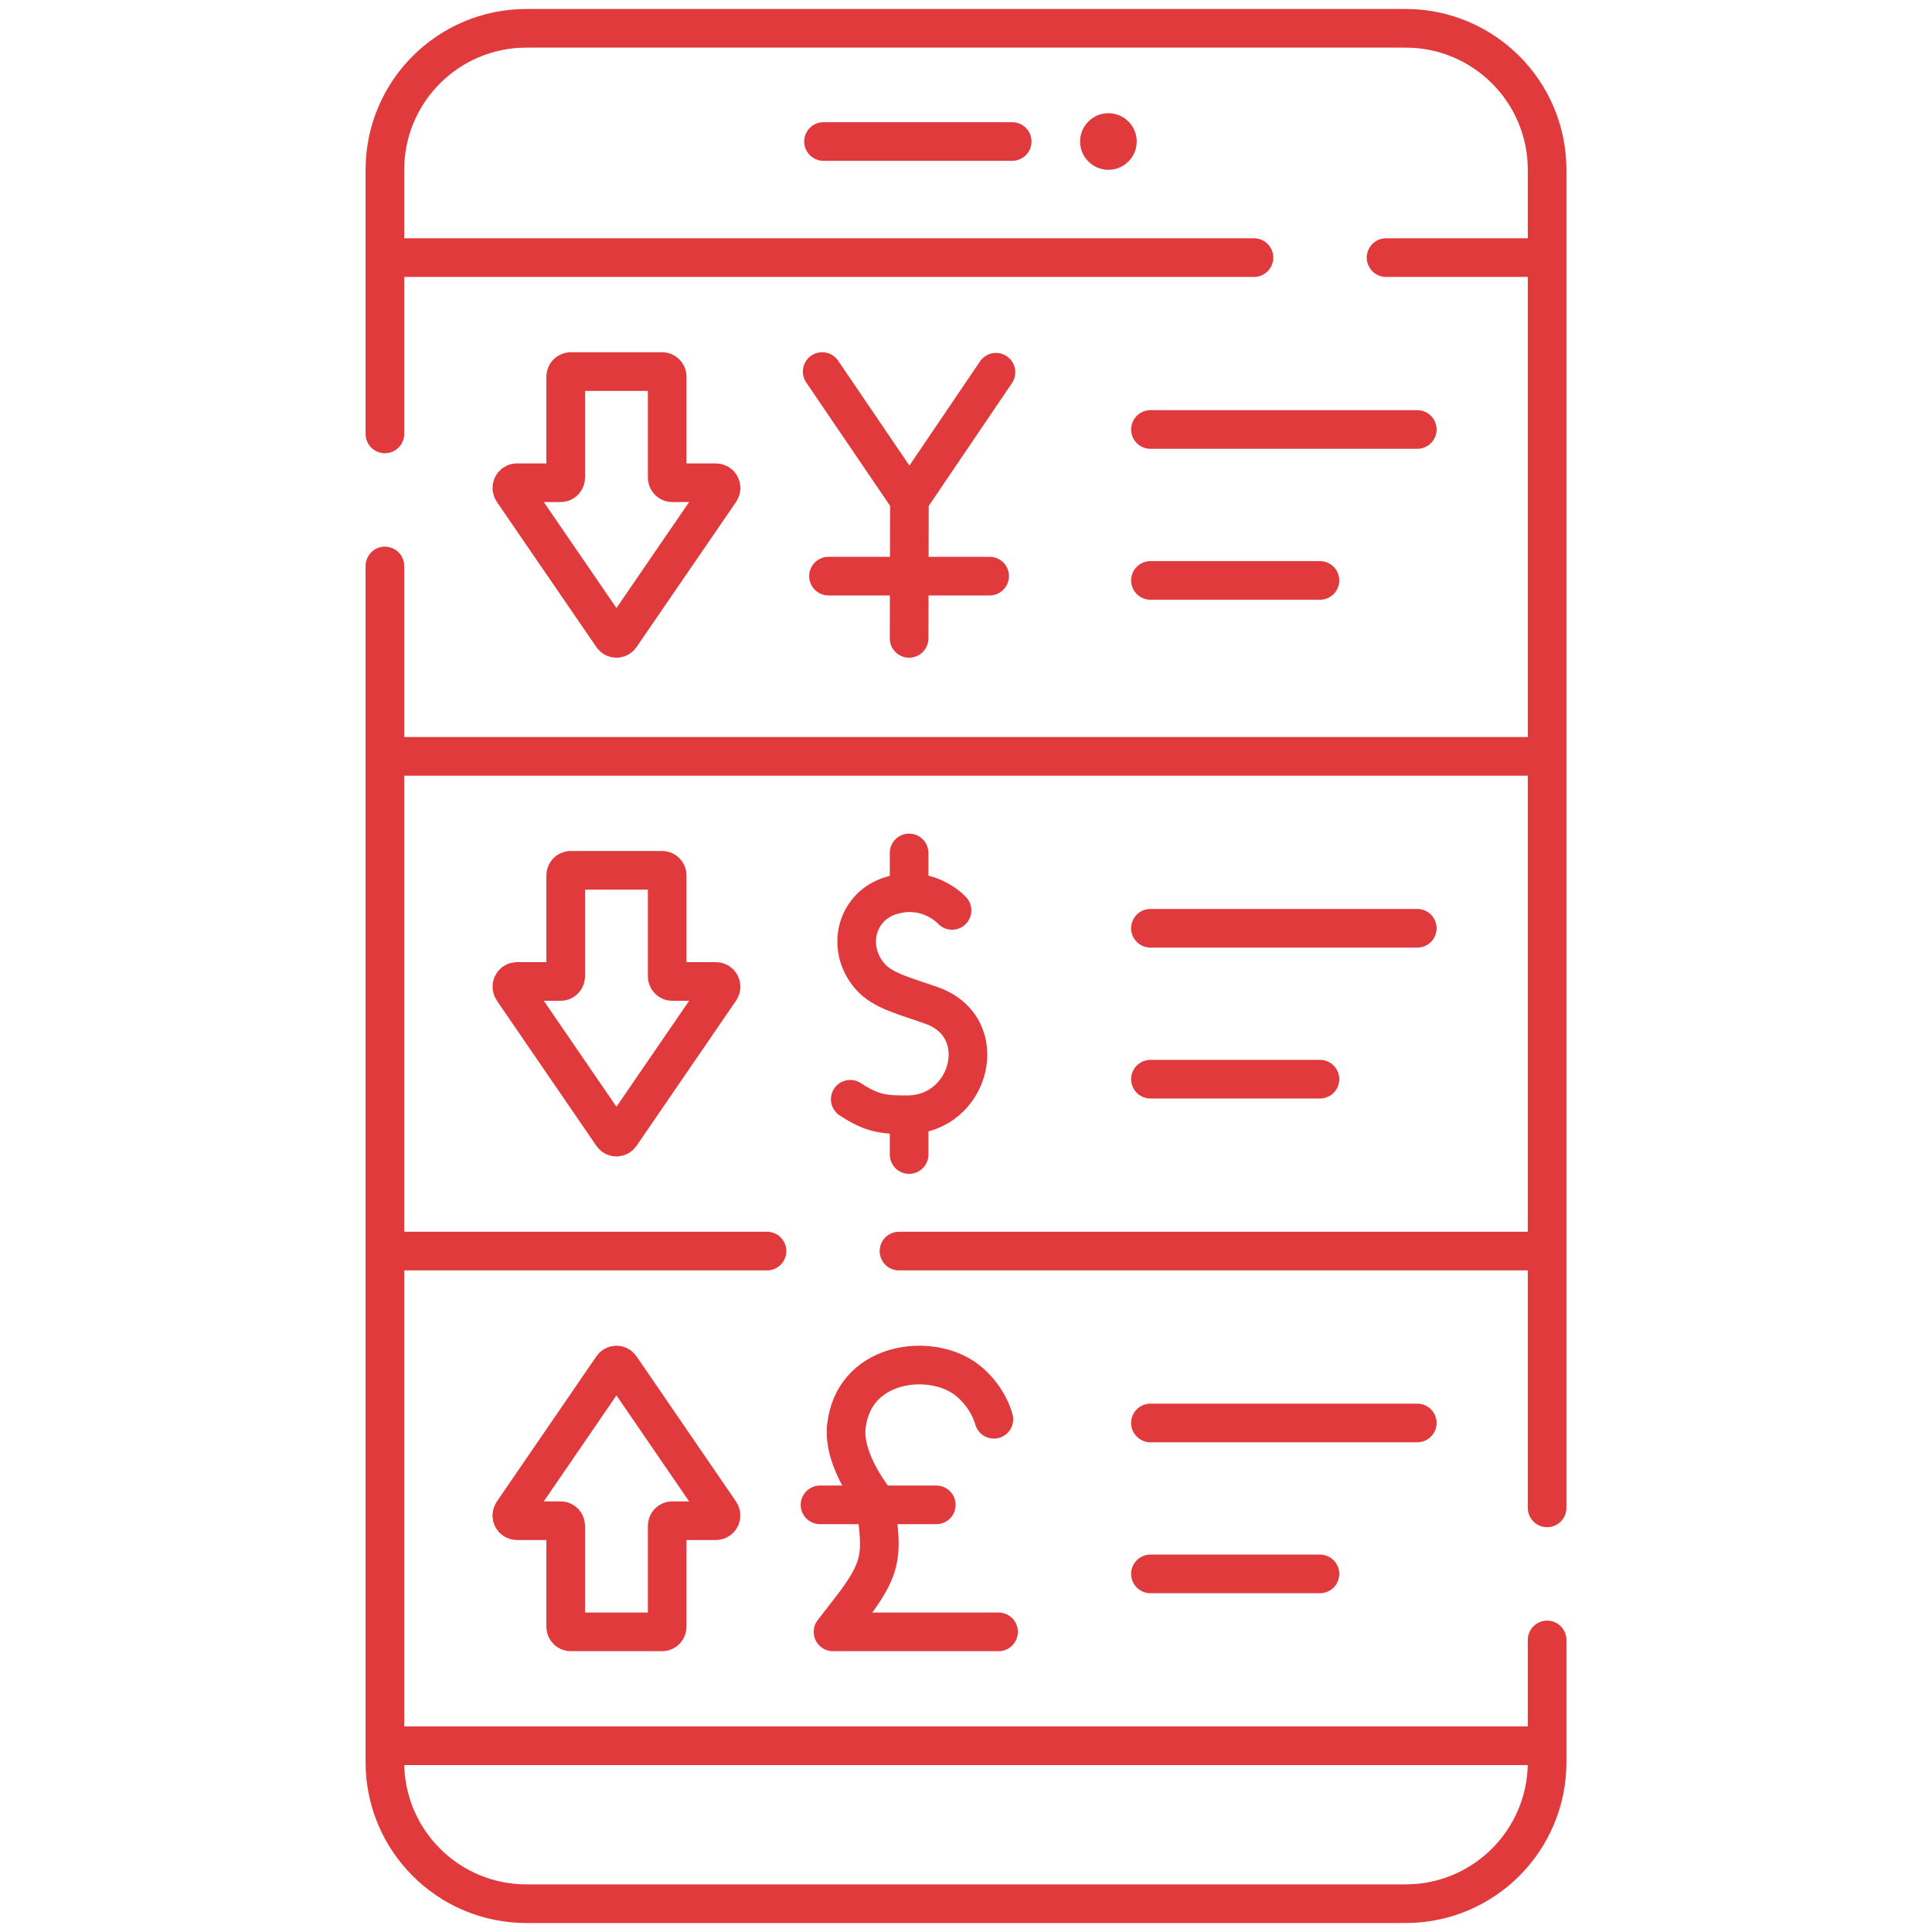
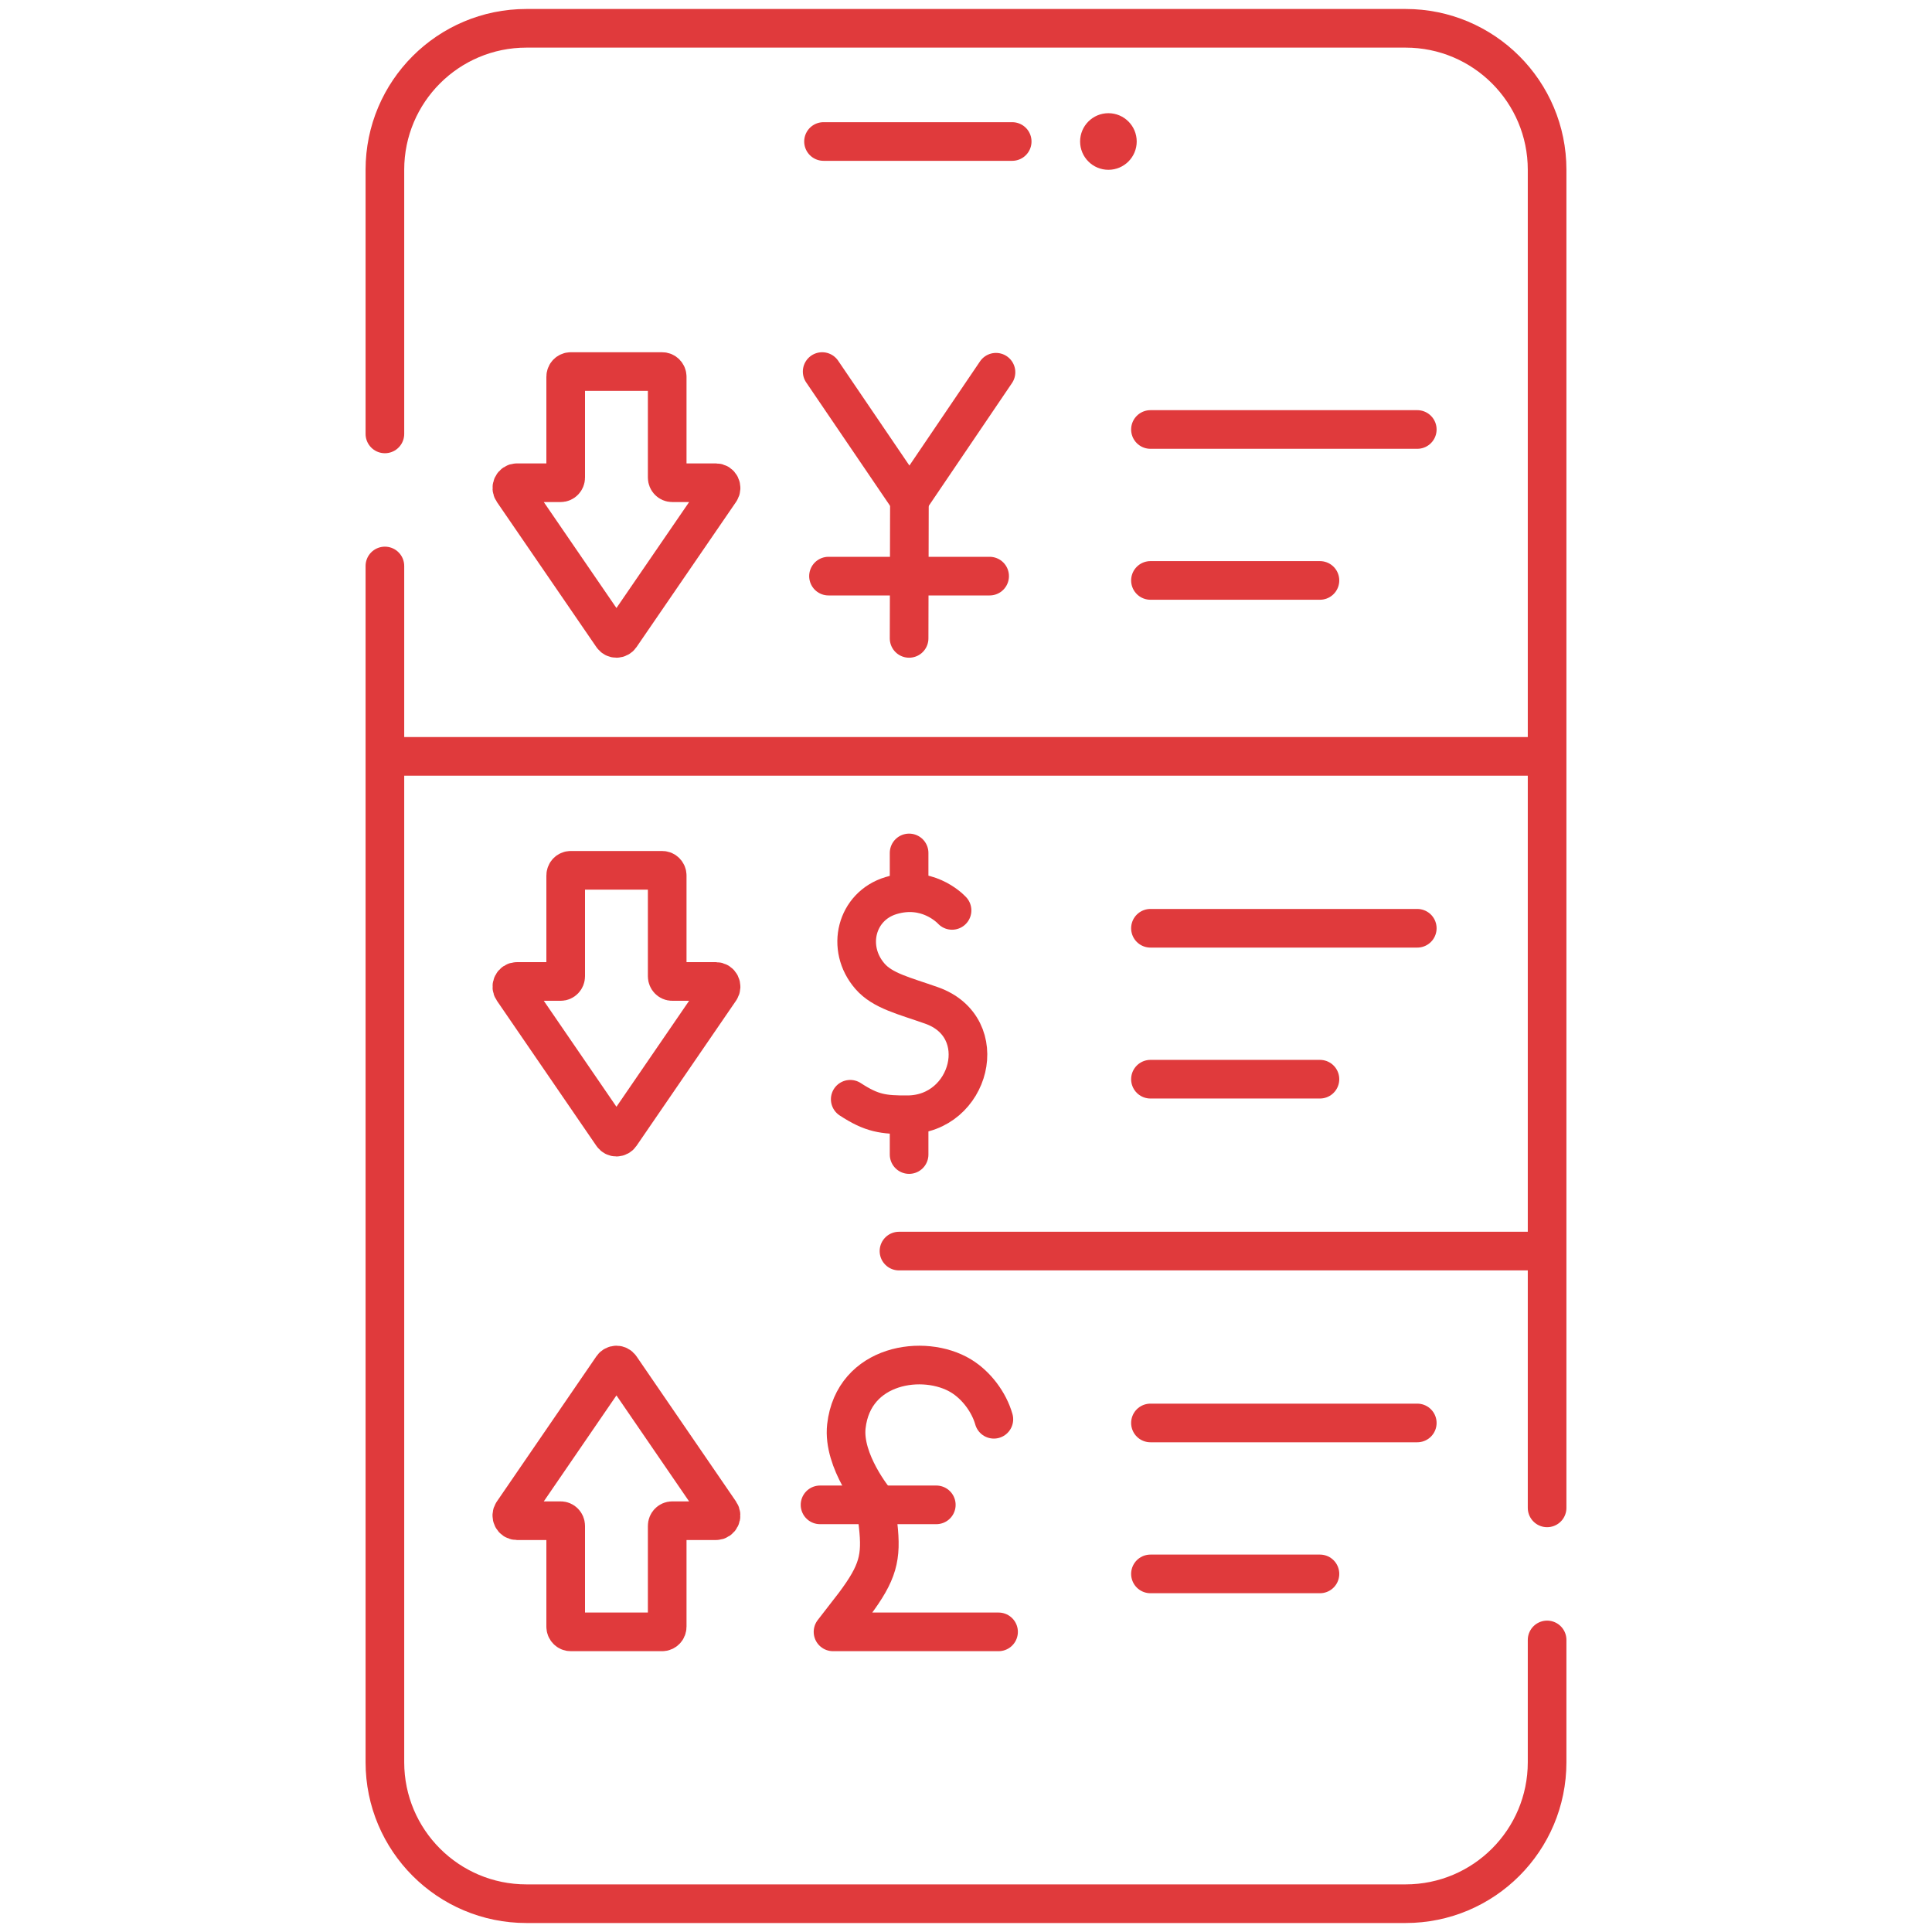
<svg xmlns="http://www.w3.org/2000/svg" width="100" height="100" viewBox="0 0 100 100" fill="none">
  <path d="M19.922 22.459V8.789C19.922 4.744 23.201 1.465 27.246 1.465H72.754C76.799 1.465 80.078 4.744 80.078 8.789V78.047" stroke="#E03A3C" stroke-width="2" stroke-miterlimit="10" stroke-linecap="round" stroke-linejoin="round" />
  <path d="M80.078 84.883V91.211C80.078 95.256 76.799 98.535 72.754 98.535H27.246C23.201 98.535 19.922 95.256 19.922 91.211V29.295" stroke="#E03A3C" stroke-width="2" stroke-miterlimit="10" stroke-linecap="round" stroke-linejoin="round" />
  <path d="M42.625 7.324H52.391" stroke="#E03A3C" stroke-width="2" stroke-miterlimit="10" stroke-linecap="round" stroke-linejoin="round" />
  <circle cx="57.371" cy="7.324" r="1.465" fill="#E03A3C" />
  <path d="M49.278 47.122C49.124 46.96 47.951 45.804 46.122 46.355C44.317 46.898 43.759 49.068 45.029 50.531C45.687 51.289 46.792 51.537 48.22 52.042C51.415 53.172 50.234 57.678 46.984 57.7C45.715 57.708 45.122 57.627 44.008 56.898" stroke="#E03A3C" stroke-width="2" stroke-miterlimit="10" stroke-linecap="round" stroke-linejoin="round" />
  <path d="M47.055 57.893V59.759" stroke="#E03A3C" stroke-width="2" stroke-miterlimit="10" stroke-linecap="round" stroke-linejoin="round" />
  <path d="M47.055 44.148V46.015" stroke="#E03A3C" stroke-width="2" stroke-miterlimit="10" stroke-linecap="round" stroke-linejoin="round" />
  <path d="M37.273 78.285L32.12 70.768C32.016 70.616 31.798 70.616 31.694 70.768L26.541 78.285C26.418 78.464 26.542 78.711 26.754 78.711H29.019C29.163 78.711 29.28 78.832 29.28 78.981V84.195C29.28 84.344 29.397 84.465 29.541 84.465H34.273C34.417 84.465 34.534 84.344 34.534 84.195V78.981C34.534 78.832 34.651 78.711 34.795 78.711H37.06C37.272 78.711 37.396 78.464 37.273 78.285Z" stroke="#E03A3C" stroke-width="2" stroke-miterlimit="10" stroke-linecap="round" stroke-linejoin="round" />
  <path d="M26.541 25.413L31.694 32.929C31.798 33.081 32.016 33.081 32.12 32.929L37.274 25.413C37.396 25.234 37.272 24.986 37.06 24.986H34.795C34.651 24.986 34.534 24.866 34.534 24.717V19.502C34.534 19.353 34.417 19.232 34.273 19.232H29.542C29.397 19.232 29.28 19.353 29.28 19.502V24.717C29.28 24.866 29.163 24.986 29.019 24.986H26.754C26.542 24.986 26.418 25.234 26.541 25.413Z" stroke="#E03A3C" stroke-width="2" stroke-miterlimit="10" stroke-linecap="round" stroke-linejoin="round" />
  <path d="M26.541 51.227L31.694 58.744C31.798 58.896 32.016 58.896 32.12 58.744L37.274 51.227C37.396 51.048 37.272 50.801 37.06 50.801H34.795C34.651 50.801 34.534 50.68 34.534 50.531V45.317C34.534 45.168 34.417 45.047 34.273 45.047H29.542C29.397 45.047 29.28 45.168 29.28 45.317V50.531C29.28 50.68 29.163 50.801 29.019 50.801H26.754C26.542 50.801 26.418 51.048 26.541 51.227Z" stroke="#E03A3C" stroke-width="2" stroke-miterlimit="10" stroke-linecap="round" stroke-linejoin="round" />
  <path d="M42.555 19.232L47.072 25.878L51.552 19.267" stroke="#E03A3C" stroke-width="2" stroke-miterlimit="10" stroke-linecap="round" stroke-linejoin="round" />
  <path d="M47.055 33.043L47.072 25.537" stroke="#E03A3C" stroke-width="2" stroke-miterlimit="10" stroke-linecap="round" stroke-linejoin="round" />
  <path d="M42.883 29.82H51.223" stroke="#E03A3C" stroke-width="2" stroke-miterlimit="10" stroke-linecap="round" stroke-linejoin="round" />
  <path d="M48.463 77.891H42.445" stroke="#E03A3C" stroke-width="2" stroke-miterlimit="10" stroke-linecap="round" stroke-linejoin="round" />
  <path d="M51.685 84.465H43.117L44.223 83.036C45.452 81.389 45.639 80.618 45.452 78.945L45.305 77.681C45.305 77.681 43.605 75.631 43.808 73.824C44.173 70.583 47.833 70.056 49.742 71.217C50.538 71.701 51.192 72.578 51.442 73.461" stroke="#E03A3C" stroke-width="2" stroke-miterlimit="10" stroke-linecap="round" stroke-linejoin="round" />
  <path d="M68.32 81.465H59.547" stroke="#E03A3C" stroke-width="2" stroke-miterlimit="10" stroke-linecap="round" stroke-linejoin="round" />
  <path d="M59.547 73.652H73.358" stroke="#E03A3C" stroke-width="2" stroke-miterlimit="10" stroke-linecap="round" stroke-linejoin="round" />
  <path d="M68.32 55.859H59.547" stroke="#E03A3C" stroke-width="2" stroke-miterlimit="10" stroke-linecap="round" stroke-linejoin="round" />
  <path d="M59.547 48.047H73.358" stroke="#E03A3C" stroke-width="2" stroke-miterlimit="10" stroke-linecap="round" stroke-linejoin="round" />
  <path d="M68.32 30.043H59.547" stroke="#E03A3C" stroke-width="2" stroke-miterlimit="10" stroke-linecap="round" stroke-linejoin="round" />
  <path d="M59.547 22.23H73.358" stroke="#E03A3C" stroke-width="2" stroke-miterlimit="10" stroke-linecap="round" stroke-linejoin="round" />
  <path d="M20.031 39.15H79.885" stroke="#E03A3C" stroke-width="2" stroke-miterlimit="10" stroke-linecap="round" stroke-linejoin="round" />
-   <path d="M79.885 13.334H71.742" stroke="#E03A3C" stroke-width="2" stroke-miterlimit="10" stroke-linecap="round" stroke-linejoin="round" />
-   <path d="M64.906 13.334H20.031" stroke="#E03A3C" stroke-width="2" stroke-miterlimit="10" stroke-linecap="round" stroke-linejoin="round" />
  <path d="M79.879 64.756H46.531" stroke="#E03A3C" stroke-width="2" stroke-miterlimit="10" stroke-linecap="round" stroke-linejoin="round" />
-   <path d="M39.701 64.756H20.031" stroke="#E03A3C" stroke-width="2" stroke-miterlimit="10" stroke-linecap="round" stroke-linejoin="round" />
-   <path d="M20.031 90.361H79.885" stroke="#E03A3C" stroke-width="2" stroke-miterlimit="10" stroke-linecap="round" stroke-linejoin="round" />
</svg>